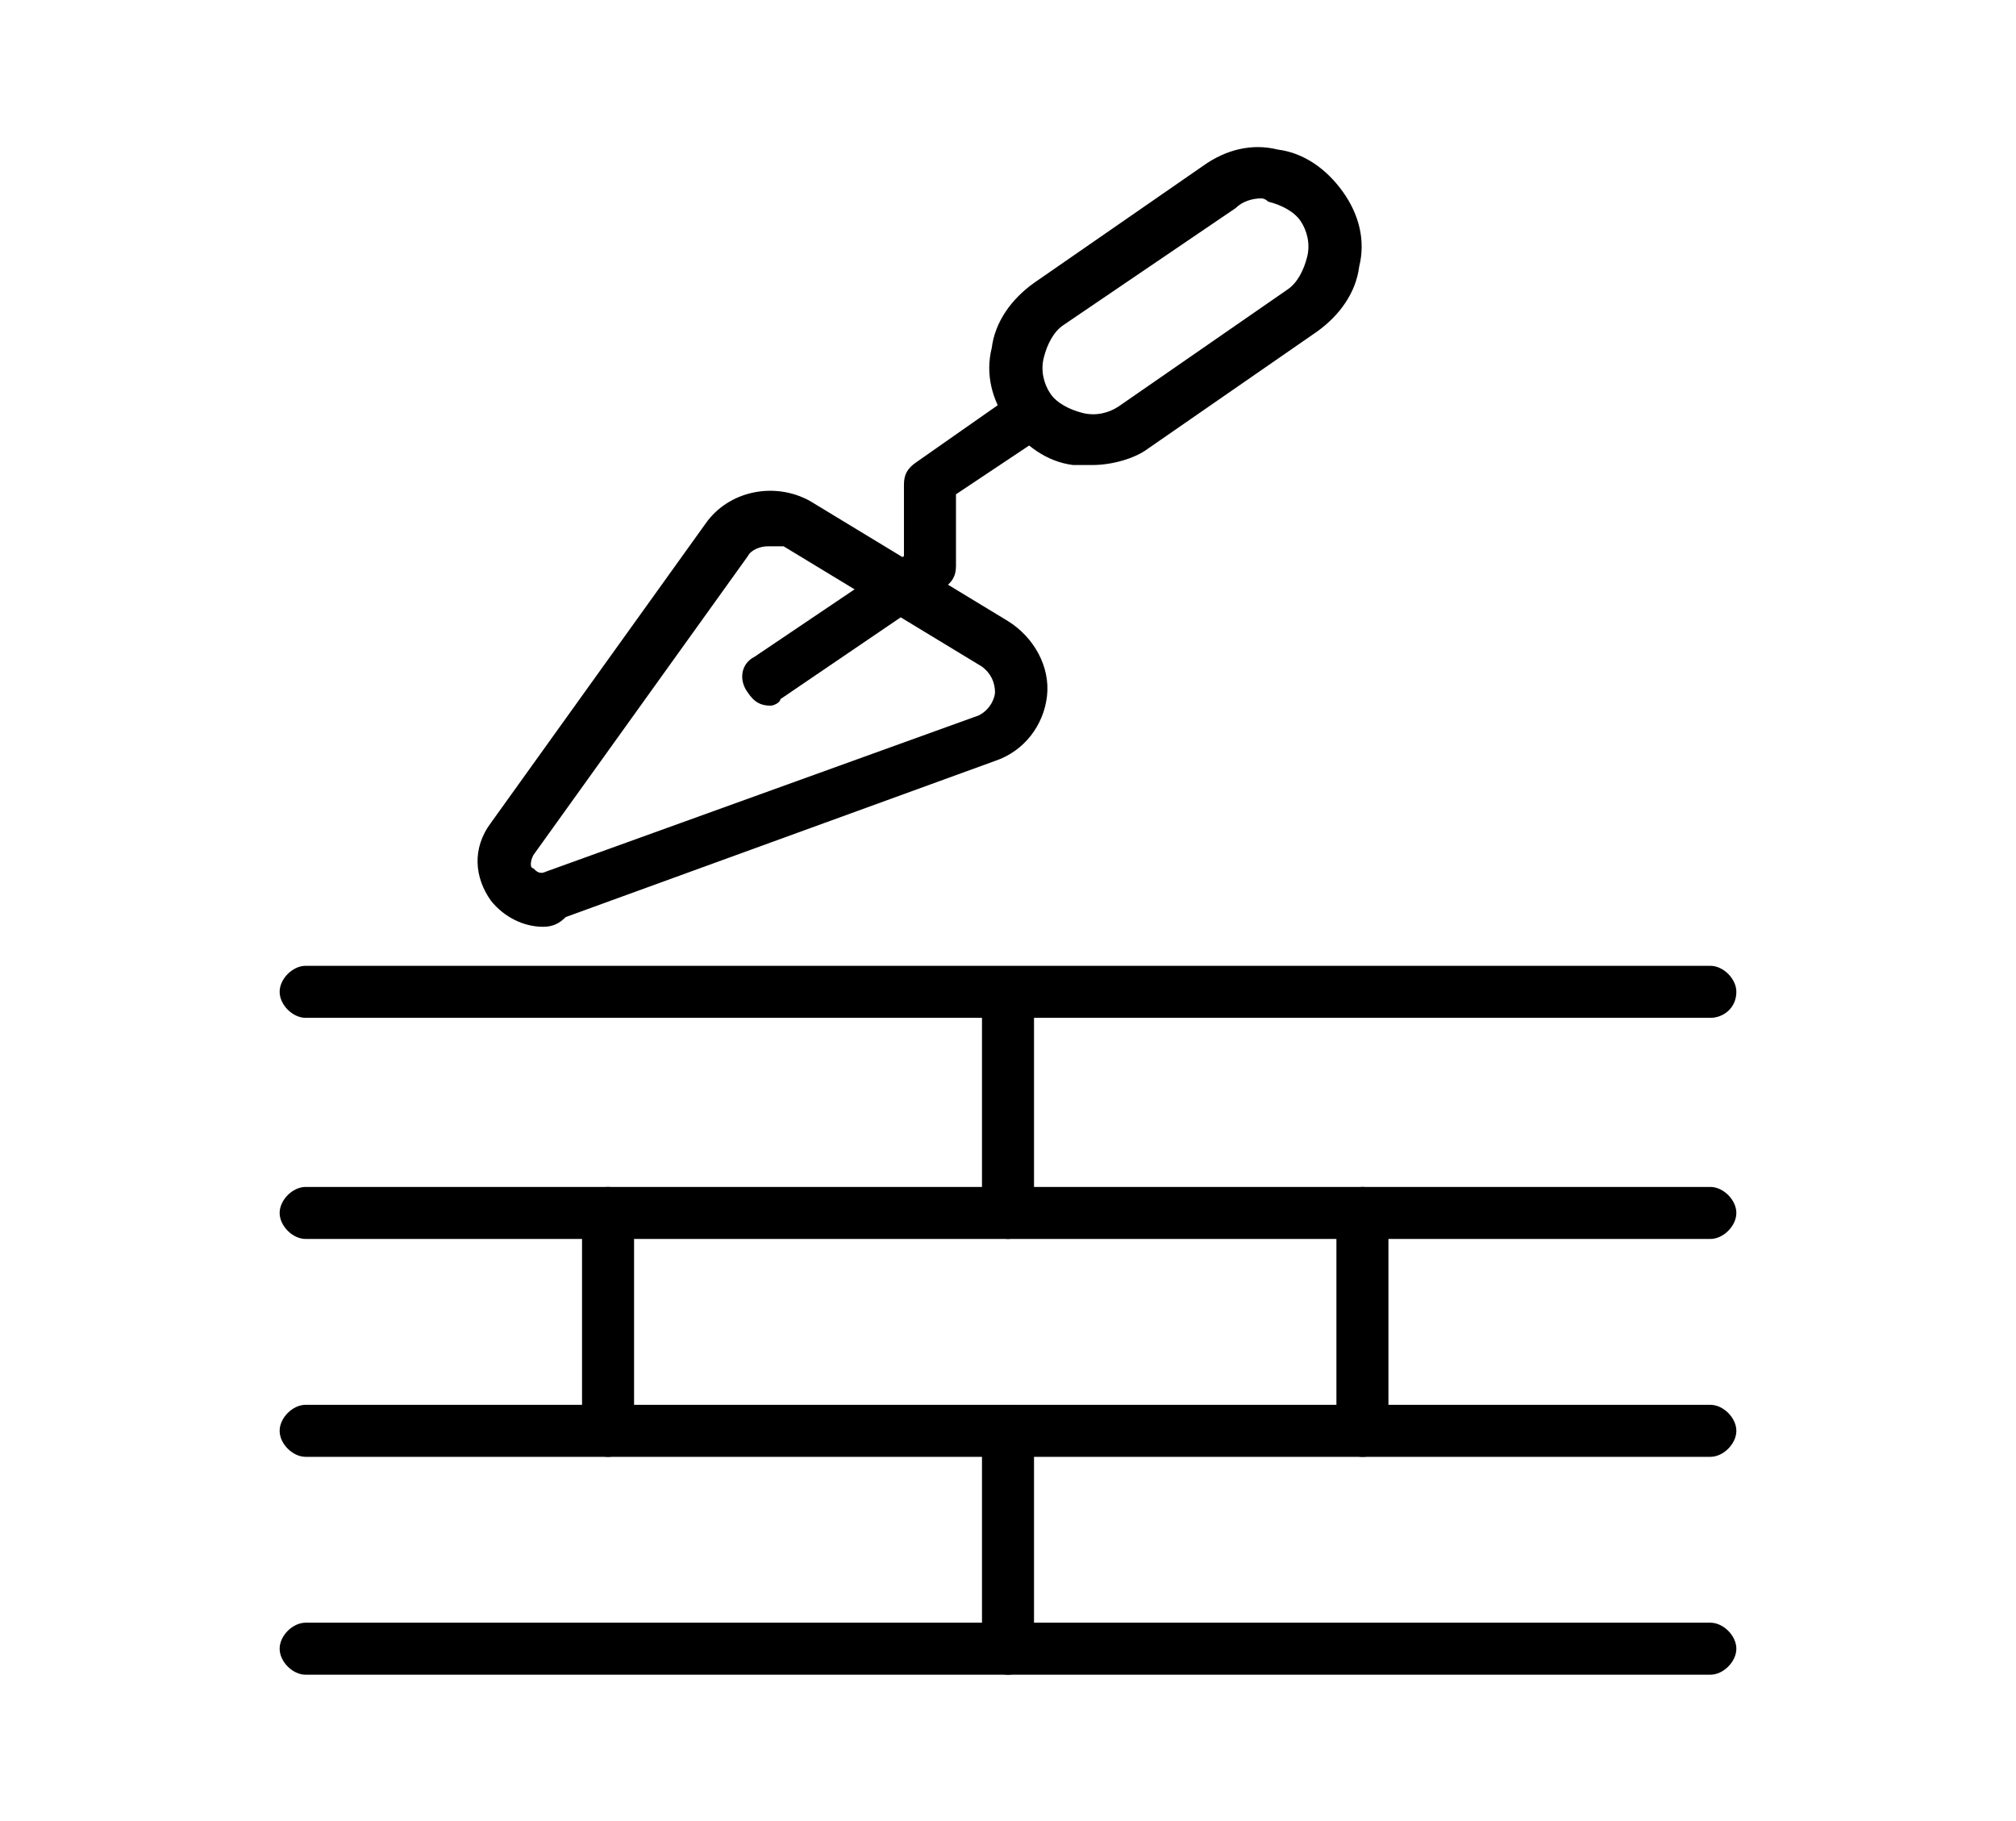
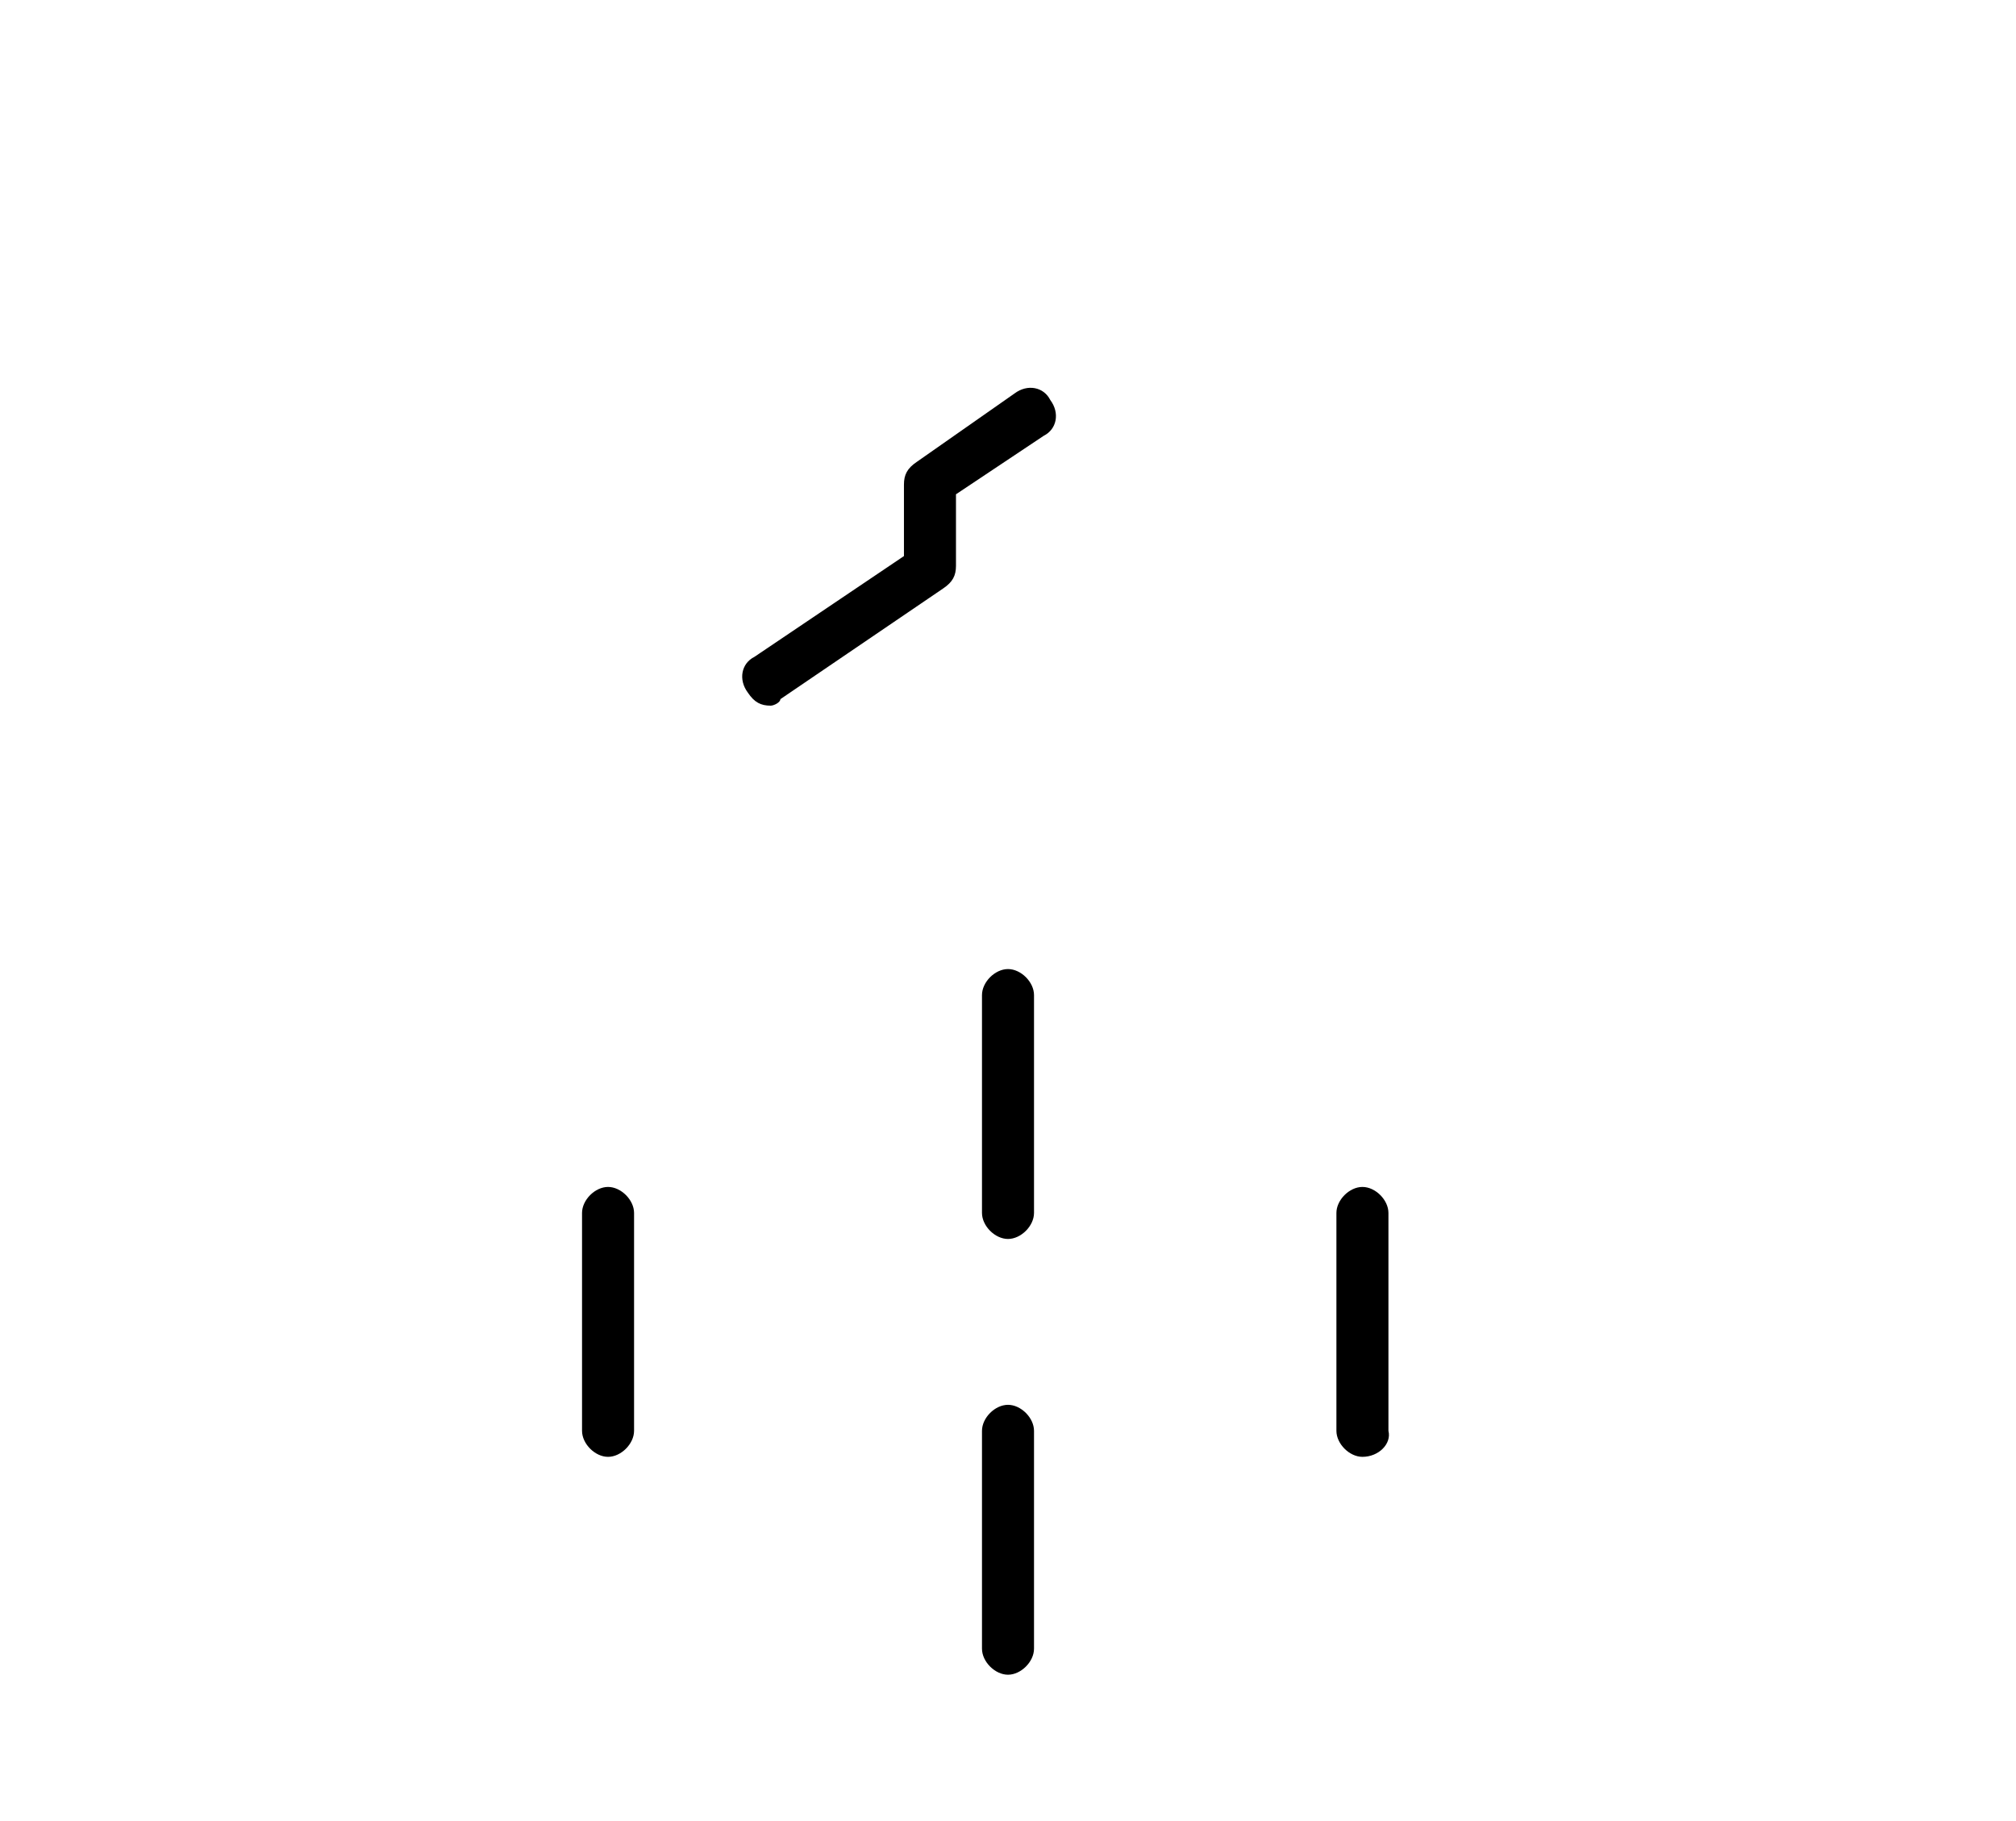
<svg xmlns="http://www.w3.org/2000/svg" version="1.1" id="Layer_1" x="0" y="0" viewBox="0 0 62 56" style="enable-background:new 0 0 62 56" xml:space="preserve">
  <style>.Drop_x0020_Shadow{fill:none}.Round_x0020_Corners_x0020_2_x0020_pt{fill:#fff;stroke:#231f20;stroke-miterlimit:10}.Live_x0020_Reflect_x0020_X{fill:none}.Bevel_x0020_Soft{fill:url(#SVGID_1_)}.Dusk{fill:#fff}.Foliage_GS{fill:#fd0}.Pompadour_GS{fill-rule:evenodd;clip-rule:evenodd;fill:#44ade2}</style>
  <linearGradient id="SVGID_1_" gradientUnits="userSpaceOnUse" x1="0" y1="0" x2=".707" y2=".707">
    <stop offset="0" style="stop-color:#dedfe3" />
    <stop offset=".178" style="stop-color:#dadbdf" />
    <stop offset=".361" style="stop-color:#cecfd3" />
    <stop offset=".546" style="stop-color:#b9bcbf" />
    <stop offset=".732" style="stop-color:#9ca0a2" />
    <stop offset=".918" style="stop-color:#787d7e" />
    <stop offset="1" style="stop-color:#656b6c" />
  </linearGradient>
-   <path d="M16.7 28.5c-.6 0-1.2-.3-1.6-.8-.5-.7-.6-1.6 0-2.4l6.6-9.2c.7-1 2.1-1.3 3.2-.7l6.1 3.7c.8.5 1.3 1.4 1.2 2.3-.1.9-.7 1.7-1.6 2l-13.2 4.8c-.2.2-.4.3-.7.3zm6.9-11.7c-.2 0-.5.1-.6.3l-6.6 9.2c-.1.2-.1.4 0 .4.1.1.2.2.4.1L30.1 22c.4-.2.5-.6.5-.7 0-.1 0-.5-.4-.8l-6.1-3.7h-.5z" />
  <path d="M23.7 21.7c-.3 0-.5-.1-.7-.4-.3-.4-.2-.9.2-1.1l4.6-3.1v-2.2c0-.3.1-.5.4-.7l3-2.1c.4-.3.9-.2 1.1.2.3.4.2.9-.2 1.1l-2.7 1.8v2.2c0 .3-.1.5-.4.7l-5 3.4c0 .1-.2.2-.3.2z" />
-   <path d="M33.6 14.3H33c-.8-.1-1.5-.6-2-1.3-.5-.7-.7-1.5-.5-2.3.1-.8.6-1.5 1.3-2L37 5.1c.7-.5 1.5-.7 2.3-.5.8.1 1.5.6 2 1.3.5.7.7 1.5.5 2.3-.1.8-.6 1.5-1.3 2l-5.2 3.6c-.4.3-1.1.5-1.7.5zm5.2-8.2c-.3 0-.6.1-.8.3L32.7 10c-.3.2-.5.6-.6 1-.1.4 0 .8.2 1.1.2.3.6.5 1 .6.4.1.8 0 1.1-.2l5.2-3.6c.3-.2.5-.6.6-1 .1-.4 0-.8-.2-1.1-.2-.3-.6-.5-1-.6-.1-.1-.2-.1-.2-.1zM52.6 31.3H9.4c-.4 0-.8-.4-.8-.8s.4-.8.8-.8h43.2c.4 0 .8.4.8.8 0 .5-.4.8-.8.8zM52.6 38.1H9.4c-.4 0-.8-.4-.8-.8s.4-.8.8-.8h43.2c.4 0 .8.4.8.8s-.4.8-.8.8zM52.6 44.8H9.4c-.4 0-.8-.4-.8-.8s.4-.8.8-.8h43.2c.4 0 .8.4.8.8s-.4.8-.8.8zM52.6 51.5H9.4c-.4 0-.8-.4-.8-.8s.4-.8.8-.8h43.2c.4 0 .8.4.8.8s-.4.8-.8.8z" />
  <path d="M31 38.1c-.4 0-.8-.4-.8-.8v-6.7c0-.4.4-.8.8-.8s.8.4.8.8v6.7c0 .4-.4.8-.8.8zM18.7 44.8c-.4 0-.8-.4-.8-.8v-6.7c0-.4.4-.8.8-.8s.8.4.8.8V44c0 .4-.4.8-.8.8zM41.9 44.8c-.4 0-.8-.4-.8-.8v-6.7c0-.4.4-.8.8-.8s.8.4.8.8V44c.1.4-.3.8-.8.8zM31 51.5c-.4 0-.8-.4-.8-.8V44c0-.4.4-.8.8-.8s.8.4.8.8v6.7c0 .4-.4.8-.8.8z" />
</svg>